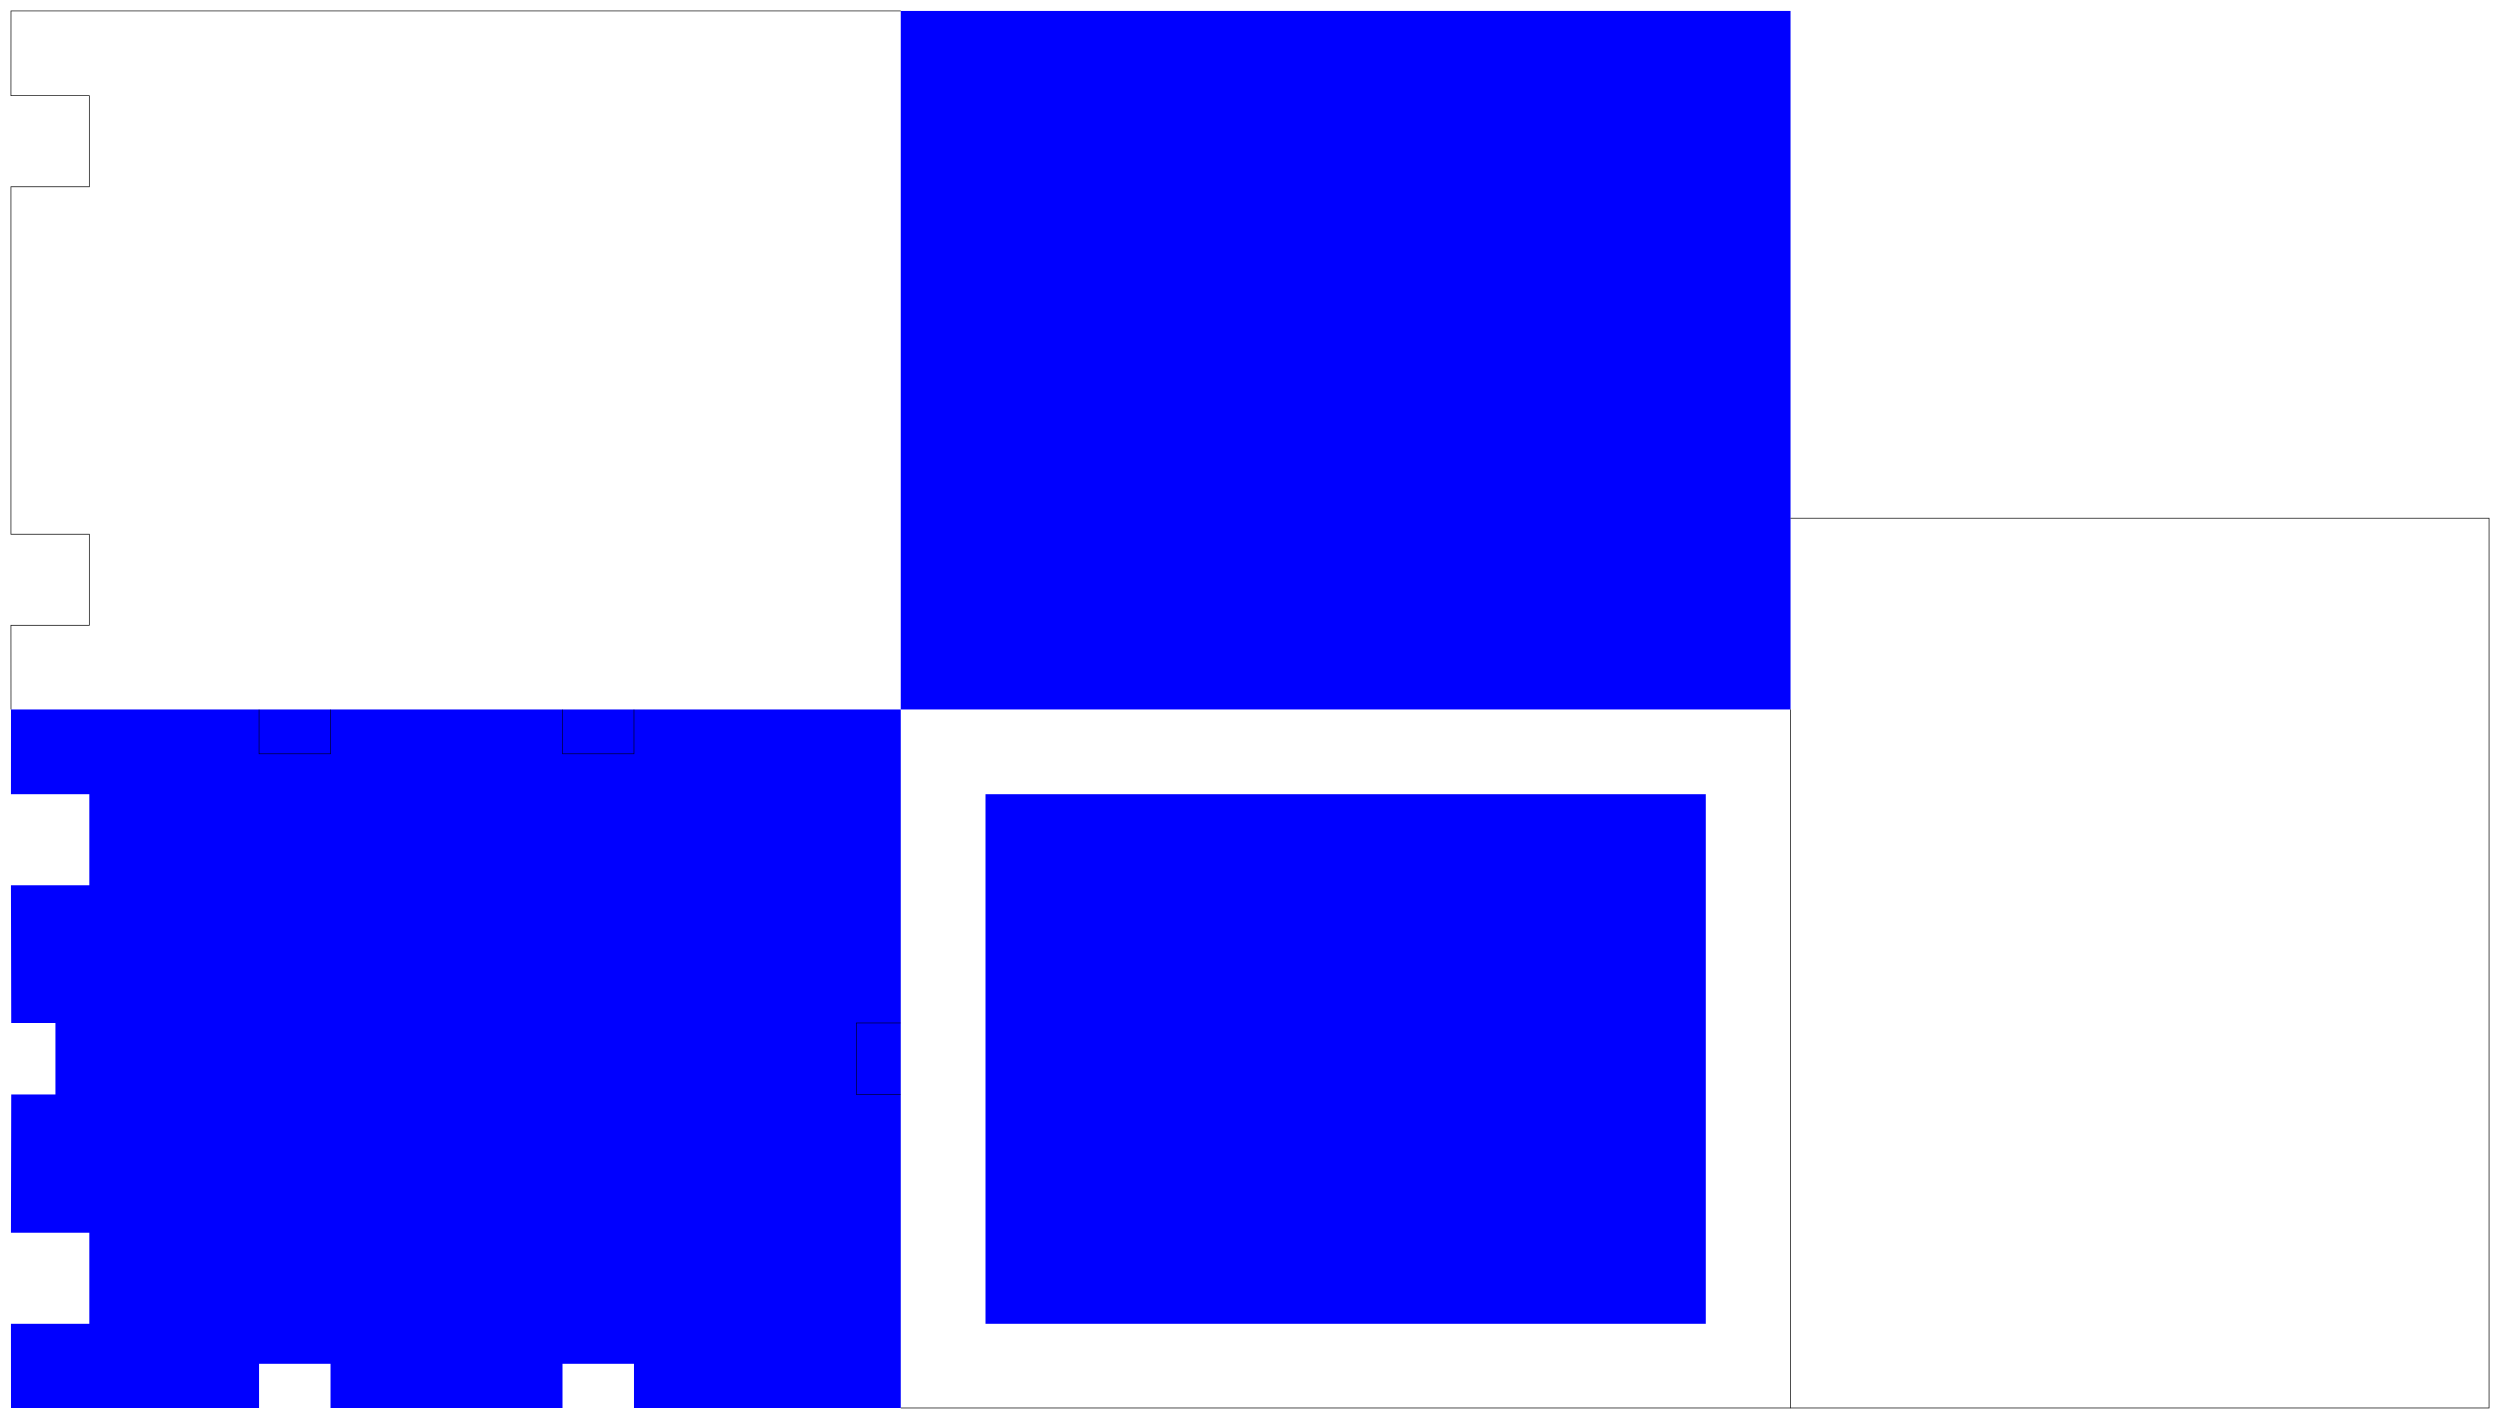
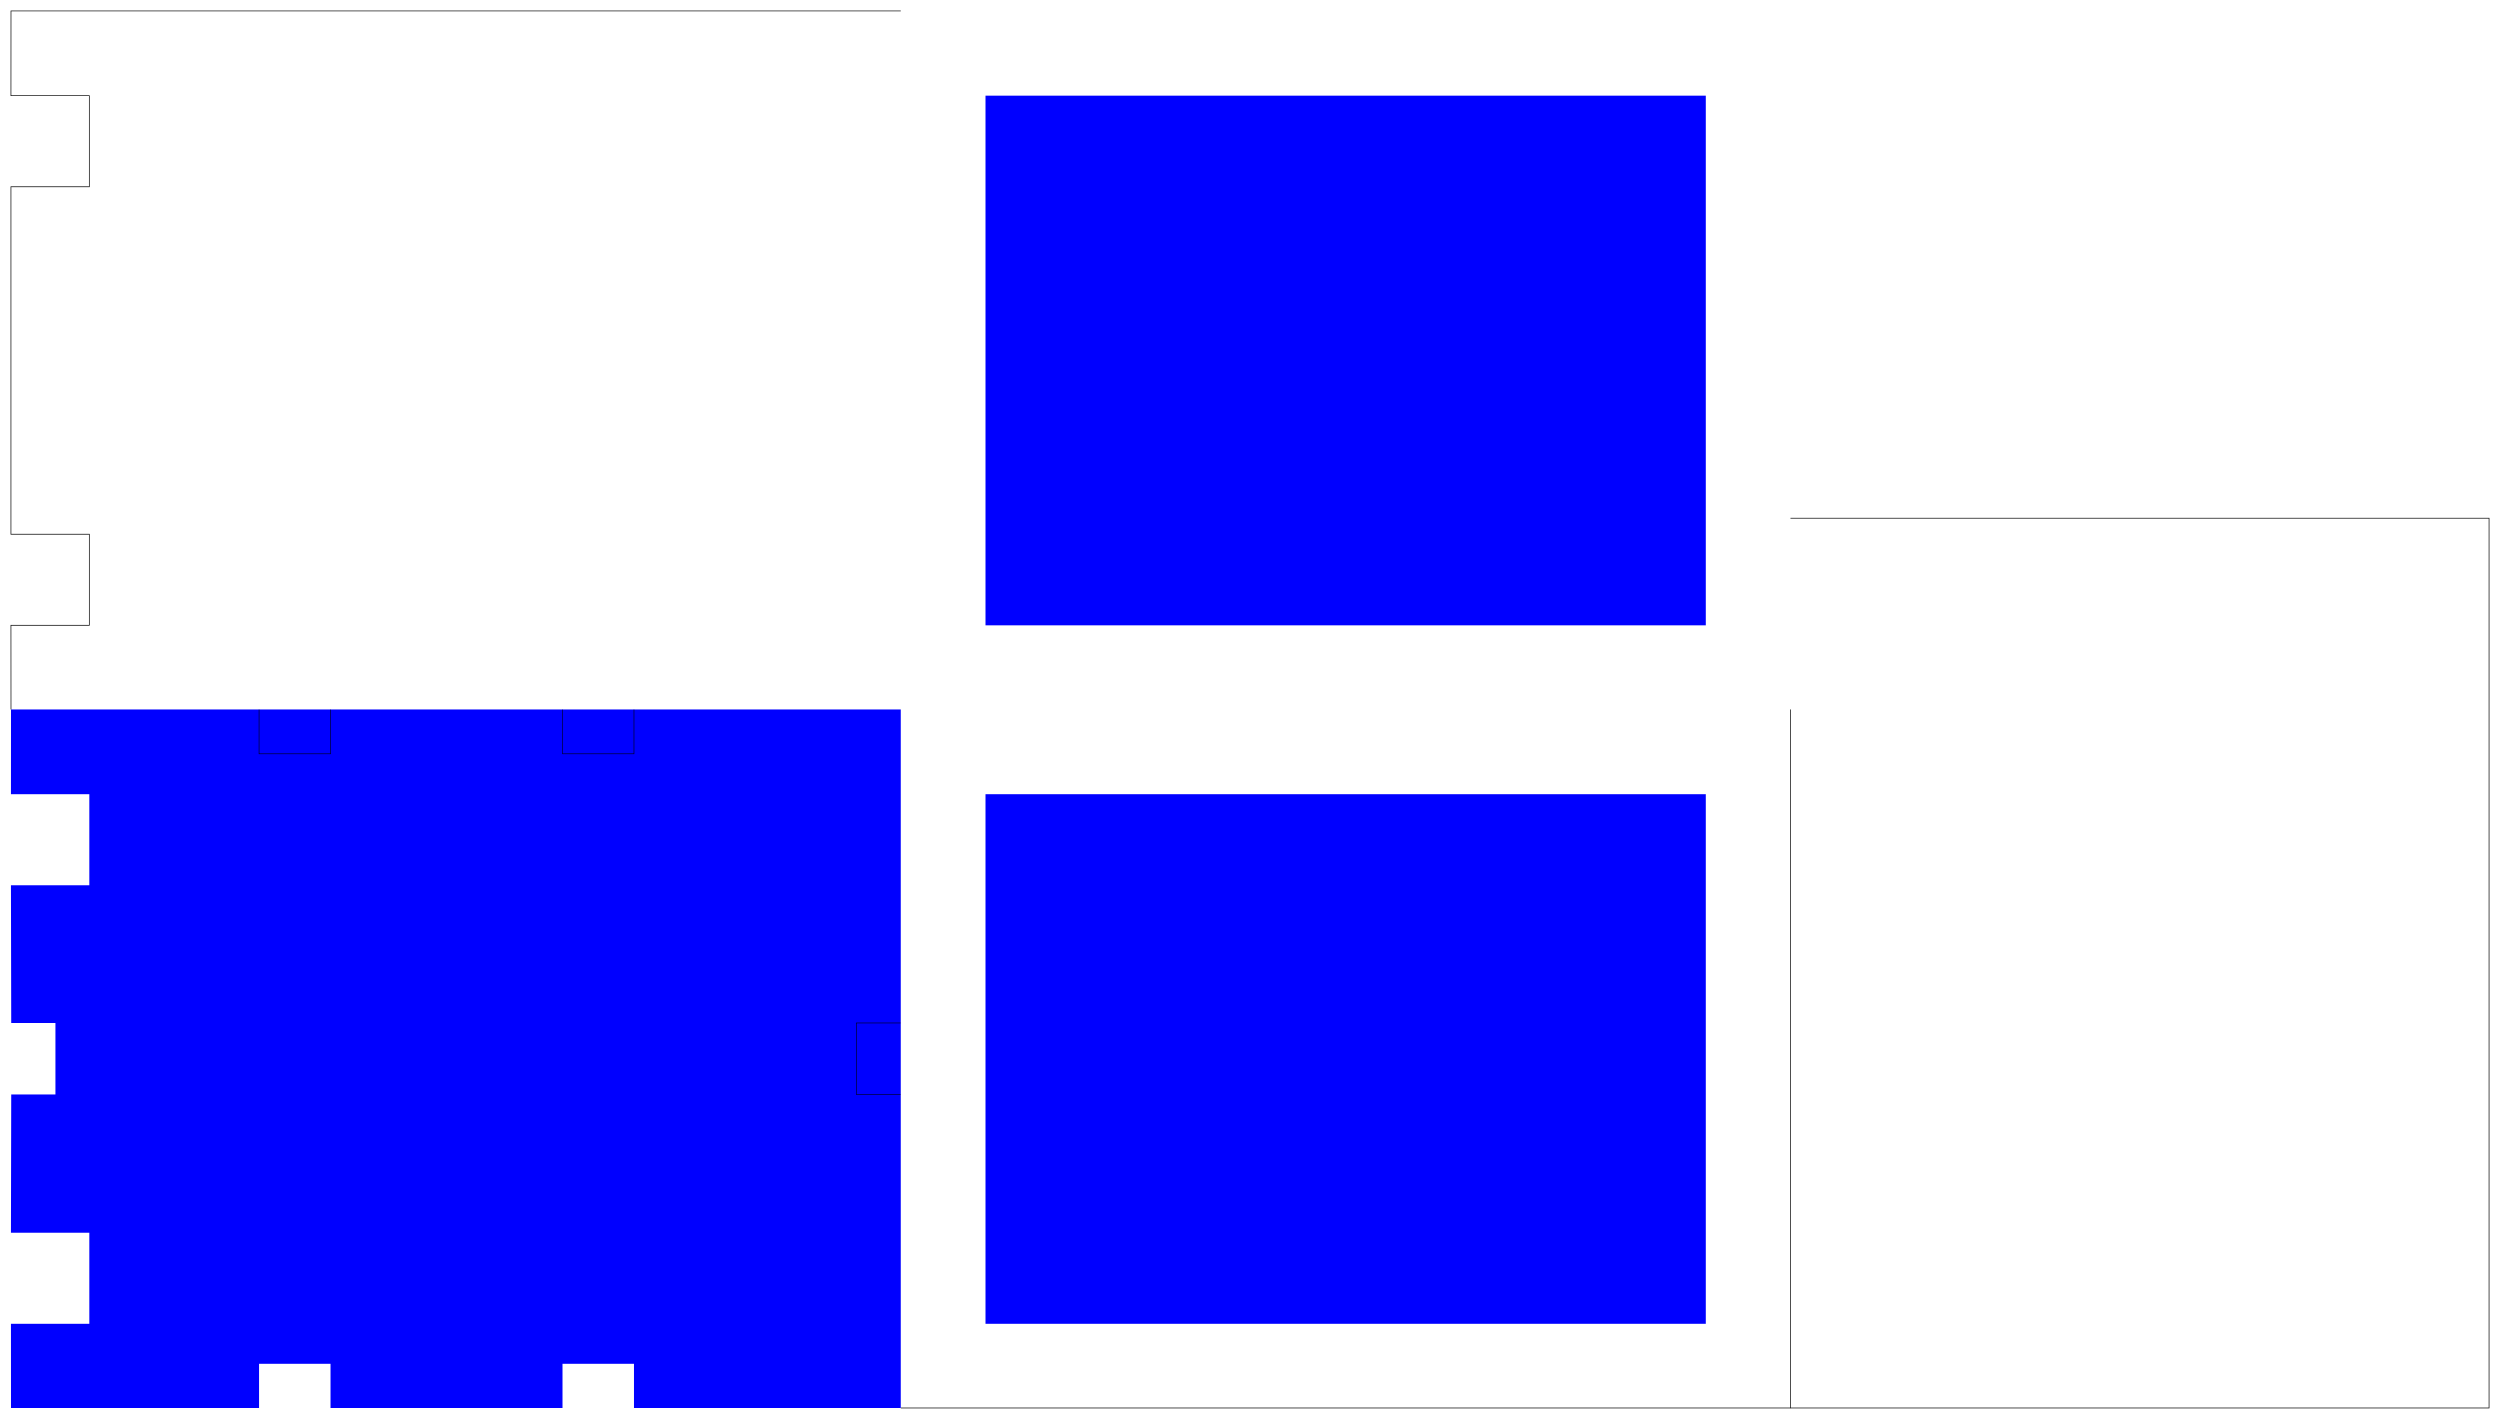
<svg xmlns="http://www.w3.org/2000/svg" xmlns:ns1="http://sodipodi.sourceforge.net/DTD/sodipodi-0.dtd" xmlns:ns2="http://www.inkscape.org/namespaces/inkscape" ns1:docname="cadre sérigraphie A4.svg" ns2:version="1.0 (4035a4fb49, 2020-05-01)" id="svg20" version="1.1" viewBox="0 0 1180.077 669.776" height="669.776mm" width="1180.077mm">
  <defs id="defs14" />
  <ns1:namedview ns2:window-maximized="1" ns2:window-y="-8" ns2:window-x="-8" ns2:window-height="1002" ns2:window-width="1920" fit-margin-bottom="5" fit-margin-right="5" fit-margin-left="5" fit-margin-top="5" lock-margins="true" showguides="true" showgrid="false" ns2:document-rotation="0" ns2:current-layer="layer2" ns2:document-units="mm" ns2:cy="884.48094" ns2:cx="3862.4256" ns2:zoom="0.12374369" ns2:pageshadow="2" ns2:pageopacity="0.0" borderopacity="1.0" bordercolor="#666666" pagecolor="#ffffff" id="base" />
  <g transform="translate(265.362,279.927)" style="display:inline" ns2:label="découpe2" id="layer2" ns2:groupmode="layer">
-     <path d="M 579.827,54.961 H 159.827 V -274.762 h 420 z" style="fill:#0000ff;fill-rule:evenodd;stroke-width:0.33" id="rect22" />
    <path ns1:nodetypes="ccc" id="path48" d="M 579.827,54.961 V 384.684 H 159.827" style="fill:none;stroke:#000000;stroke-width:0.33px;stroke-linecap:butt;stroke-linejoin:miter;stroke-opacity:1" />
    <path ns1:nodetypes="ccccccccccccccccccccccccc" id="rect22-6" style="display:inline;fill:#0000ff;fill-rule:evenodd;stroke-width:0.33" d="m 159.827,384.684 -125.932,0.007 V 363.822 H 0.158 V 384.691 H -109.342 v -20.869 h -33.737 v 20.869 l -117.094,-0.007 -0.024,-39.723 h 37 l 2e-5,-42.996 h -37 l 0.135,-65.283 h 20.869 v -33.737 h -20.869 l -0.135,-64.988 h 37 V 94.961 h -37 l 0.024,-40 h 420 z" />
    <path style="display:inline;fill:none;stroke:#000000;stroke-width:0.33px;stroke-linecap:butt;stroke-linejoin:miter;stroke-opacity:1" d="M 579.827,384.684 H 909.55 V -35.316 H 579.793" id="path48-7" ns1:nodetypes="ccc" />
    <path id="path100" d="m -260.173,54.961 -0.024,-39.723 h 37 l 2e-5,-42.996 h -37 l -4e-5,-164.008 h 37 v -42.996 h -37 l 0.024,-40 h 420" style="display:inline;fill:none;stroke:#000000;stroke-width:0.33px;stroke-linecap:butt;stroke-linejoin:miter;stroke-opacity:1" ns1:nodetypes="ccccccccccc" transform="translate(-6.0416667e-6,-1.25e-5)" />
  </g>
  <g transform="translate(265.362,279.927)" style="display:inline" id="layer1" ns2:groupmode="layer" ns2:label="découpe1">
    <path d="m 539.827,15.238 h -340 V -234.762 h 340 z" style="fill:#0000ff;fill-rule:evenodd;stroke-width:0.443" id="rect24" />
    <path style="display:inline;fill:none;stroke:#000000;stroke-width:0.263px;stroke-linecap:butt;stroke-linejoin:miter;stroke-opacity:1" d="M 33.895,55.031 V 75.9 H 0.158 V 55.031" id="path95" />
    <path id="path95-4" d="m -109.342,55.031 v 20.869 h -33.737 V 55.031" style="display:inline;fill:none;stroke:#000000;stroke-width:0.263px;stroke-linecap:butt;stroke-linejoin:miter;stroke-opacity:1" />
    <path id="rect24-8" style="display:inline;fill:#0000ff;fill-rule:evenodd;stroke-width:0.443" d="m 539.827,344.961 h -340 V 94.961 h 340 z" />
-     <path d="M 119.827,344.961 H -220.173 V 94.961 h 340 z" style="display:inline;fill:#0000ff;fill-rule:evenodd;stroke-width:0.443" id="rect24-8-6" />
    <path id="path95-1" d="M 159.704,202.945 H 138.835 V 236.682 h 20.869" style="display:inline;fill:none;stroke:#000000;stroke-width:0.263px;stroke-linecap:butt;stroke-linejoin:miter;stroke-opacity:1" />
  </g>
</svg>